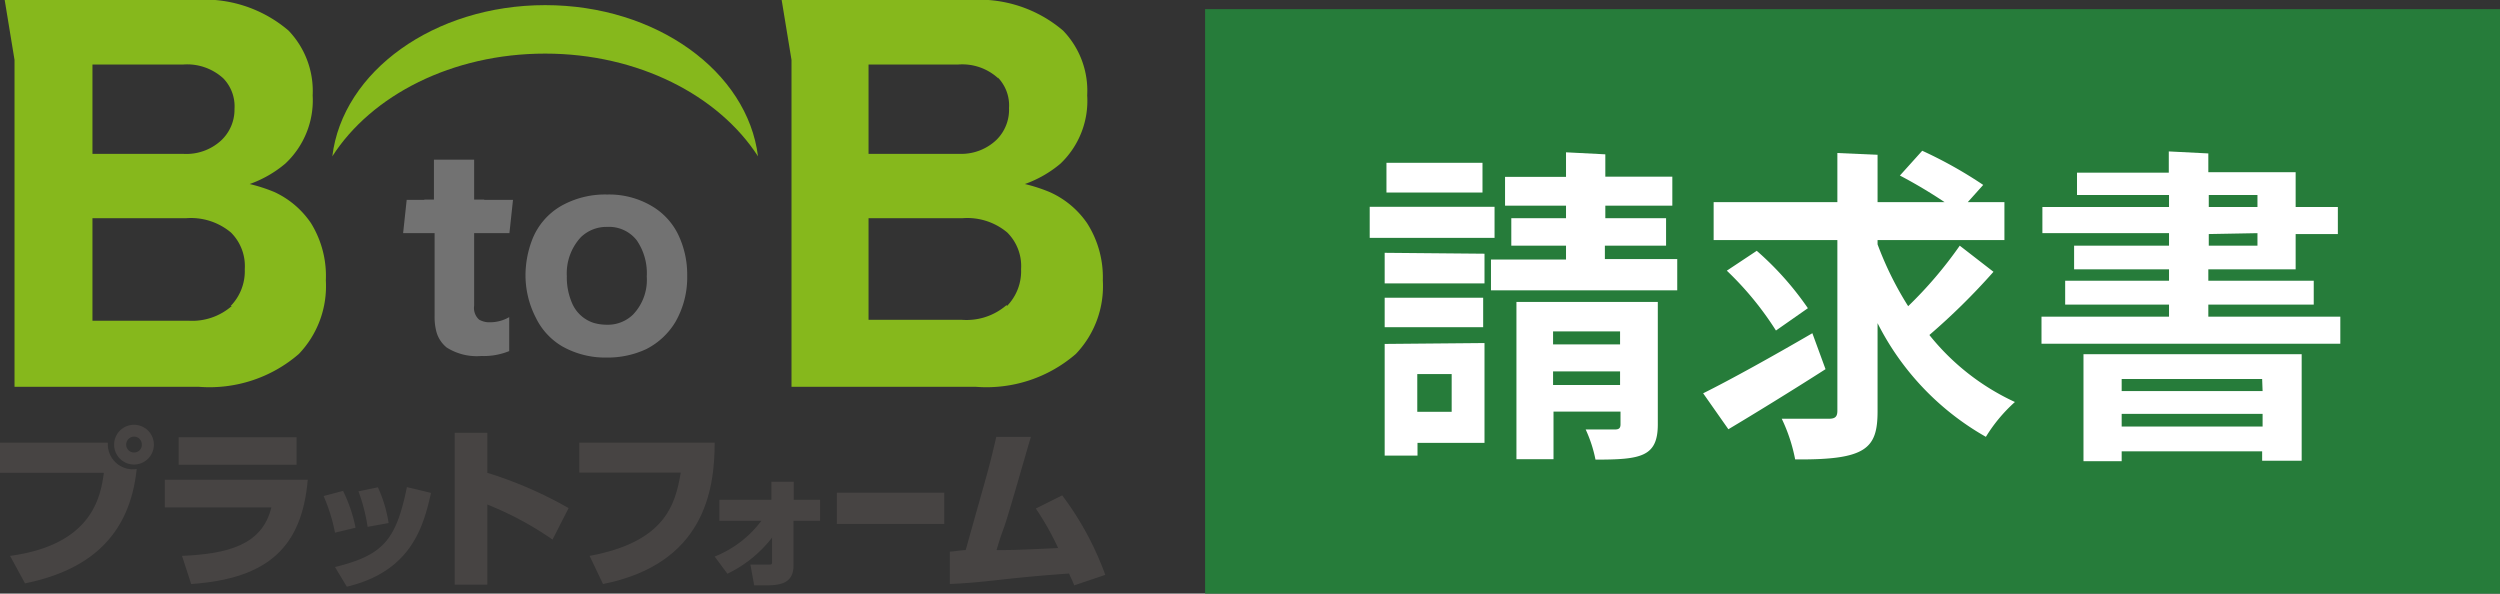
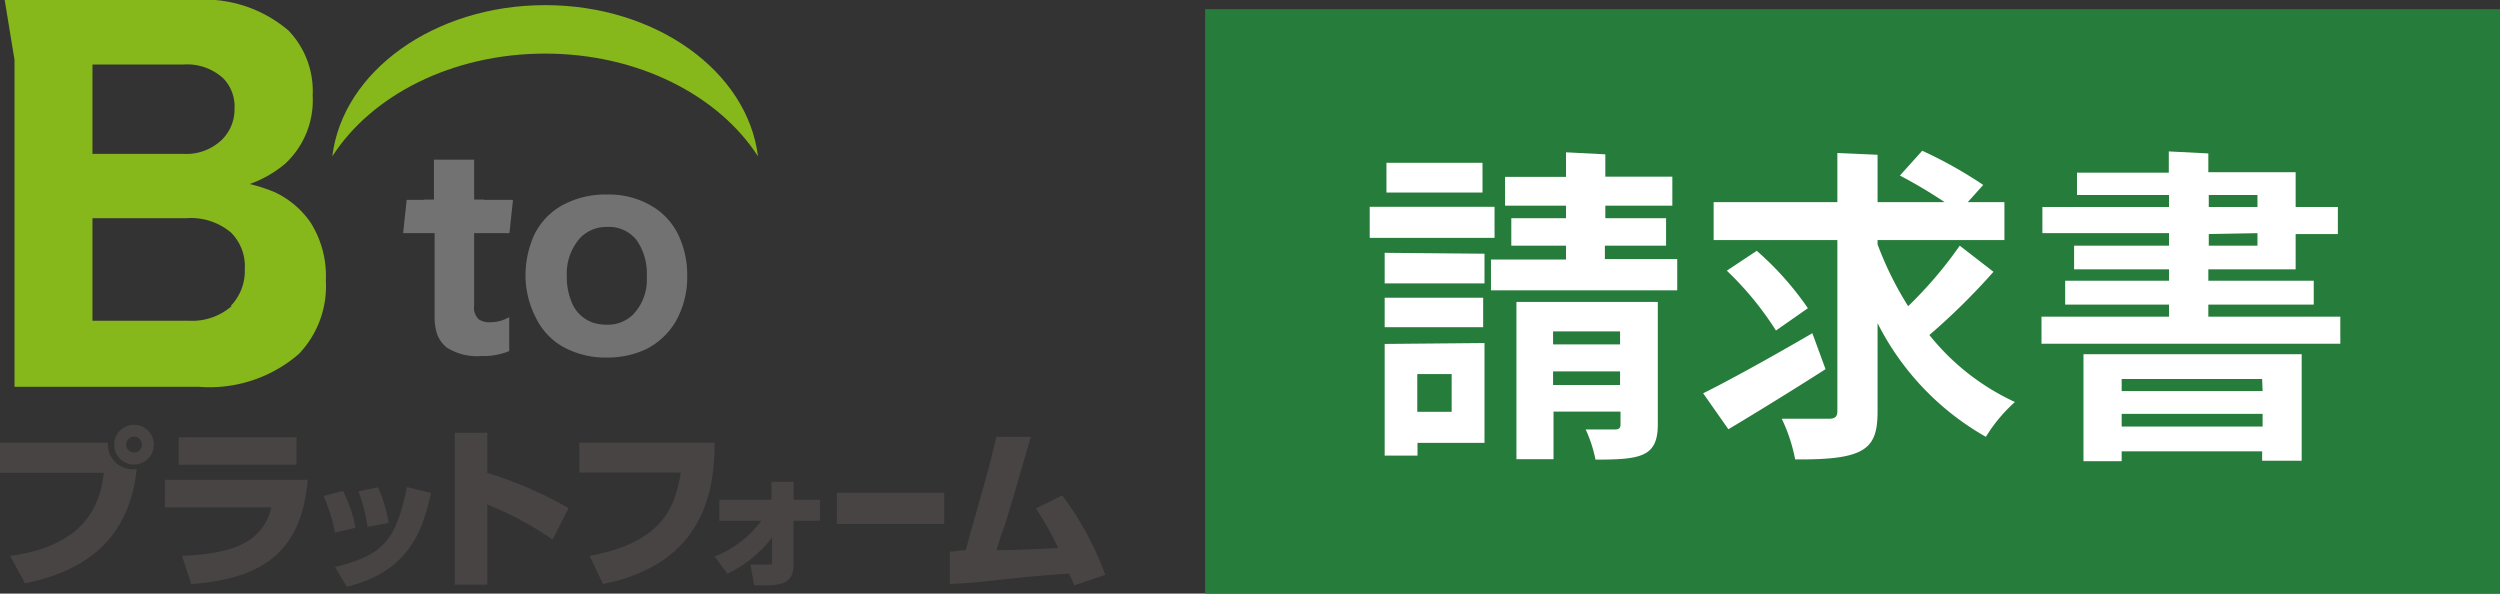
<svg xmlns="http://www.w3.org/2000/svg" viewBox="0 0 111.94 26.58">
  <rect x="0" y="0" width="111.94" height="26.58" fill="#333333" stroke="none" />
  <defs>
    <style>.cls-1{fill:#267c3a;}.cls-2{fill:#fff;}.cls-3{fill:#86b81c;}.cls-4{fill:#727272;}.cls-5{fill:#474443;}</style>
  </defs>
  <title>seikyu_logo</title>
  <g data-name="レイヤー 2" id="_2">
    <g data-name="レイヤー 1" id="_1-2">
      <g id="">
        <g id="_">
          <rect class="cls-1" height="26.17" width="57.99" x="53.96" y="0.41" />
          <path class="cls-2" d="M66.92,9.26v1.39H61.33V9.26Zm-.45,6.1v4.47h-3v.57H62v-5Zm0-4v1.33H62V11.32ZM62,14.65V13.33h4.41v1.32Zm4.38-7.36V8.62H62.08V7.29ZM65,16.75H63.46v1.69H65Zm6.88-9.84v1h3V9.21h-3v.56h2.72V11H71.86v.6H75.1V13H66.76V11.62h3.36V11H67.67V9.77h2.45V9.21H67.39V7.92h2.73V6.82Zm2.35,6.61V19c0,1.46-.76,1.58-2.79,1.58A6,6,0,0,0,71,19.23c.52,0,1.13,0,1.31,0s.25-.06.25-.23v-.57h-3v2.13H67.9V13.52Zm-1.69,1.32h-3v.58h3Zm-3,2.4h3v-.61h-3Z" />
          <path class="cls-2" d="M76.26,17.61c1.23-.61,3.12-1.66,4.89-2.69l.59,1.61c-1.45.93-3.29,2.06-4.35,2.69Zm13-5.44A29.47,29.47,0,0,1,86.39,15a10.56,10.56,0,0,0,3.83,3,7,7,0,0,0-1.3,1.56,12.12,12.12,0,0,1-4.85-5.09v3.94c0,1.68-.51,2.19-3.69,2.16a7.46,7.46,0,0,0-.6-1.82h2.11c.28,0,.38-.09.38-.36V10.75H76.73V9.05h5.54V6.85l1.8.08V9.05h3a21.88,21.88,0,0,0-2-1.19l1-1.11A19.25,19.25,0,0,1,88.8,8.28l-.69.77h1.64v1.7H84.07v.19a14.86,14.86,0,0,0,1.37,2.77A18.44,18.44,0,0,0,87.75,11Zm-10.6-.94a13.66,13.66,0,0,1,2.29,2.57l-1.43,1a14.12,14.12,0,0,0-2.2-2.68Z" />
          <path class="cls-2" d="M98.88,6.87v.84h3.91V9.27h1.89v1.21h-1.89v1.58H98.88v.51h4.72v1.07H98.88v.54h5.91v1.21H91.41V14.18h5.71v-.54H92.47V12.57h4.65v-.51H92.87V11h4.25v-.56H91.45V9.27h5.67V8.73H93v-1h4.11V6.78ZM93.29,20.65V15.86h9.77v4.77h-1.77v-.42H95v.44Zm8-3.68H95v.54h6.31ZM95,19.1h6.31v-.57H95Zm3.9-10.37v.54h2.18V8.73Zm0,1.75V11h2.18v-.56Z" />
          <path class="cls-3" d="M13.93,10A4,4,0,0,0,12.29,8.6a7.26,7.26,0,0,0-1.11-.36,5.12,5.12,0,0,0,1.59-.91A3.88,3.88,0,0,0,14,4.27a3.91,3.91,0,0,0-1.08-2.9A5.8,5.8,0,0,0,8.68,0H.21L.65,2.68V14.39c0,1.24,0,2.2,0,2.93H8.91a6.11,6.11,0,0,0,4.47-1.47,4.39,4.39,0,0,0,1.21-3.29A4.5,4.5,0,0,0,13.93,10ZM10,3.51a1.8,1.8,0,0,1,.5,1.37A1.89,1.89,0,0,1,9.89,6.3a2.3,2.3,0,0,1-1.67.59H4.14v-4H8.19A2.4,2.4,0,0,1,10,3.51Zm.38,10.19a2.69,2.69,0,0,1-1.95.66H4.14V9.77h4.2a2.79,2.79,0,0,1,2,.64,2.12,2.12,0,0,1,.62,1.64A2.24,2.24,0,0,1,10.33,13.7Z" />
-           <path class="cls-3" d="M48.68,10A4,4,0,0,0,47,8.6a7.26,7.26,0,0,0-1.11-.36,5.12,5.12,0,0,0,1.59-.91,3.88,3.88,0,0,0,1.2-3.06,3.87,3.87,0,0,0-1.08-2.9A5.8,5.8,0,0,0,43.43,0H35l.44,2.68V14.39c0,1.24,0,2.2,0,2.93h8.26a6.11,6.11,0,0,0,4.47-1.47,4.39,4.39,0,0,0,1.21-3.29A4.5,4.5,0,0,0,48.68,10Zm-4-6.53a1.8,1.8,0,0,1,.5,1.37,1.89,1.89,0,0,1-.56,1.42A2.28,2.28,0,0,1,43,6.89H38.89v-4h4A2.38,2.38,0,0,1,44.7,3.51Zm.39,10.19a2.73,2.73,0,0,1-2,.66H38.89V9.77H43.1a2.78,2.78,0,0,1,2,.64,2.12,2.12,0,0,1,.62,1.64A2.23,2.23,0,0,1,45.09,13.7Z" />
          <path class="cls-4" d="M29.19,9.23a3.75,3.75,0,0,0-2-.52,4,4,0,0,0-2.08.52,3,3,0,0,0-1.28,1.5,4.46,4.46,0,0,0-.3,1.64A4.15,4.15,0,0,0,24,14.24a3,3,0,0,0,1.16,1.26,3.91,3.91,0,0,0,2,.51,4.08,4.08,0,0,0,1.78-.38,3.22,3.22,0,0,0,1.3-1.21,4,4,0,0,0,.53-2.08,4.12,4.12,0,0,0-.41-1.85A3,3,0,0,0,29.19,9.23Zm-.85,4.86a1.62,1.62,0,0,1-1.18.45,2.12,2.12,0,0,1-.57-.08,1.58,1.58,0,0,1-.95-.83,2.9,2.9,0,0,1-.26-1.27A2.38,2.38,0,0,1,26,10.63a1.64,1.64,0,0,1,1.19-.47,1.57,1.57,0,0,1,1.32.6,2.6,2.6,0,0,1,.45,1.62A2.25,2.25,0,0,1,28.34,14.09Z" />
          <path class="cls-4" d="M19,8.94h.43V7.15h1.8c0,.44,0,.89,0,1.49v.3h.45l.05,1.49h-.5v3.26a.7.7,0,0,0,.22.62.92.92,0,0,0,.51.12,1.71,1.71,0,0,0,.84-.23l0,1.52a3,3,0,0,1-1.25.22A2.52,2.52,0,0,1,20,15.56a1.38,1.38,0,0,1-.45-.67,2.53,2.53,0,0,1-.09-.74V10.43H19" />
          <polygon class="cls-4" points="22.81 10.44 18.05 10.44 18.21 8.95 22.97 8.95 22.81 10.44" />
          <path class="cls-3" d="M24.41,2.4c4.16,0,7.77,1.87,9.53,4.6C33.47,3.2,29.38.23,24.41.23S15.34,3.2,14.88,7C16.63,4.27,20.24,2.4,24.41,2.4Z" />
          <path class="cls-5" d="M4.83,19.82A1.12,1.12,0,0,0,6.12,21c-.31,3-2.13,4.54-5,5.12L.45,24.89c3.62-.49,4.05-2.57,4.2-3.72H0V19.82ZM6,20.8a.89.89,0,1,1,.89-.89A.89.89,0,0,1,6,20.8Zm0-1.25a.36.36,0,0,0-.35.36.35.35,0,0,0,.35.35.34.34,0,0,0,.35-.35A.35.35,0,0,0,6,19.55Z" />
          <path class="cls-5" d="M13.78,21.48c-.26,3-1.76,4.43-5.22,4.67l-.41-1.26c2-.09,3.59-.46,4-2.17H7.38V21.48Zm-.5-1.9v1.23H8V19.58Z" />
          <path class="cls-5" d="M15,23.85a7.8,7.8,0,0,0-.51-1.64l.87-.23a6.56,6.56,0,0,1,.56,1.65Zm0,1.54c2.13-.53,2.73-1.17,3.22-3.58l1.08.26c-.33,1.43-.83,3.5-3.77,4.2Zm1.46-1.8A7.88,7.88,0,0,0,16.05,22l.87-.18a5.91,5.91,0,0,1,.48,1.6Z" />
          <path class="cls-5" d="M21.82,19.38v1.79a18.31,18.31,0,0,1,3.64,1.58l-.72,1.41a14.59,14.59,0,0,0-2.92-1.57v3.59H20.36v-6.8Z" />
          <path class="cls-5" d="M32,19.82C32,22,31.5,25.25,27,26.15l-.6-1.26c3.36-.62,3.84-2.27,4.08-3.73H25.94V19.82Z" />
          <path class="cls-5" d="M32,24.92a4.83,4.83,0,0,0,2.09-1.6H32.21v-.94h2.33v-.81h1v.81h1.18v.94H35.53l0,2c0,.79-.57.89-1.24.89h-.52l-.17-.93c.2,0,.57,0,.77,0s.2,0,.2-.16l0-1.05a5.57,5.57,0,0,1-2,1.62Z" />
          <path class="cls-5" d="M42.28,22.06v1.4H37.47v-1.4Z" />
          <path class="cls-5" d="M47.56,22.18a13.64,13.64,0,0,1,1.93,3.56l-1.39.47c-.13-.33-.16-.34-.23-.53-3,.21-3.46.38-5.34.47V24.7c.11,0,.57-.07.71-.07,1-3.58,1-3.48,1.37-5.07h1.55c-.2.65-1,3.5-1.21,4.07s-.25.75-.33,1c.63,0,.84,0,2.76-.09a12.48,12.48,0,0,0-1-1.77Z" />
        </g>
      </g>
    </g>
  </g>
</svg>